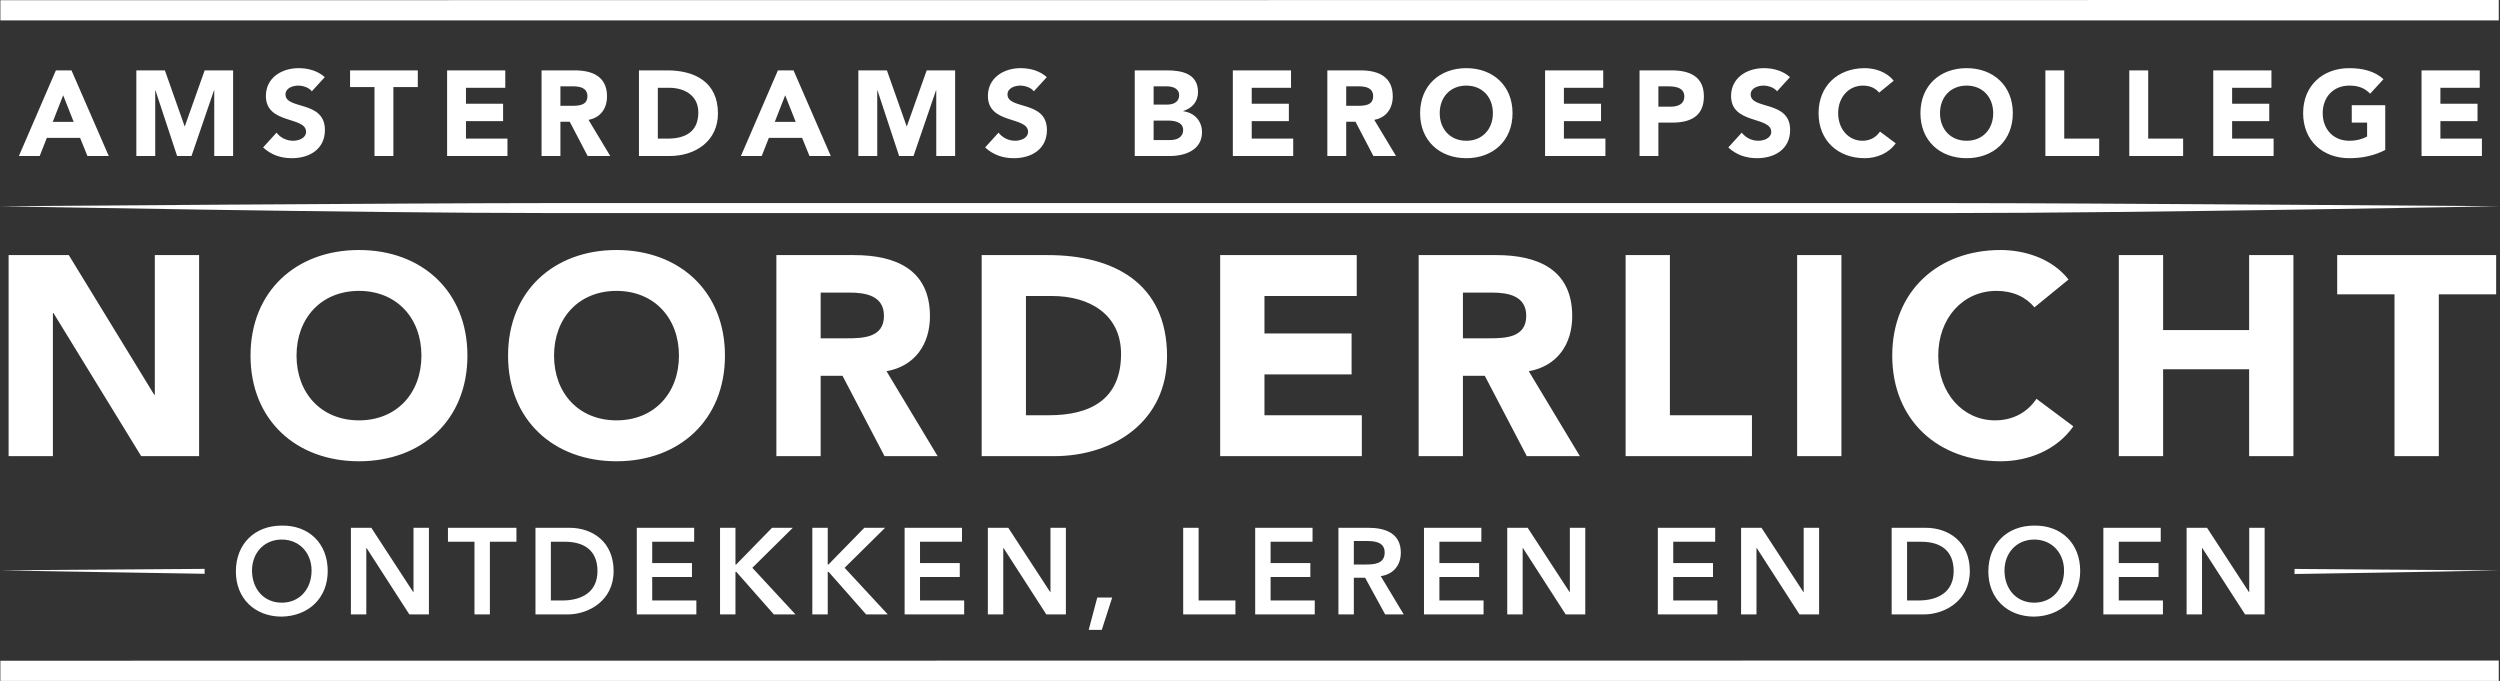
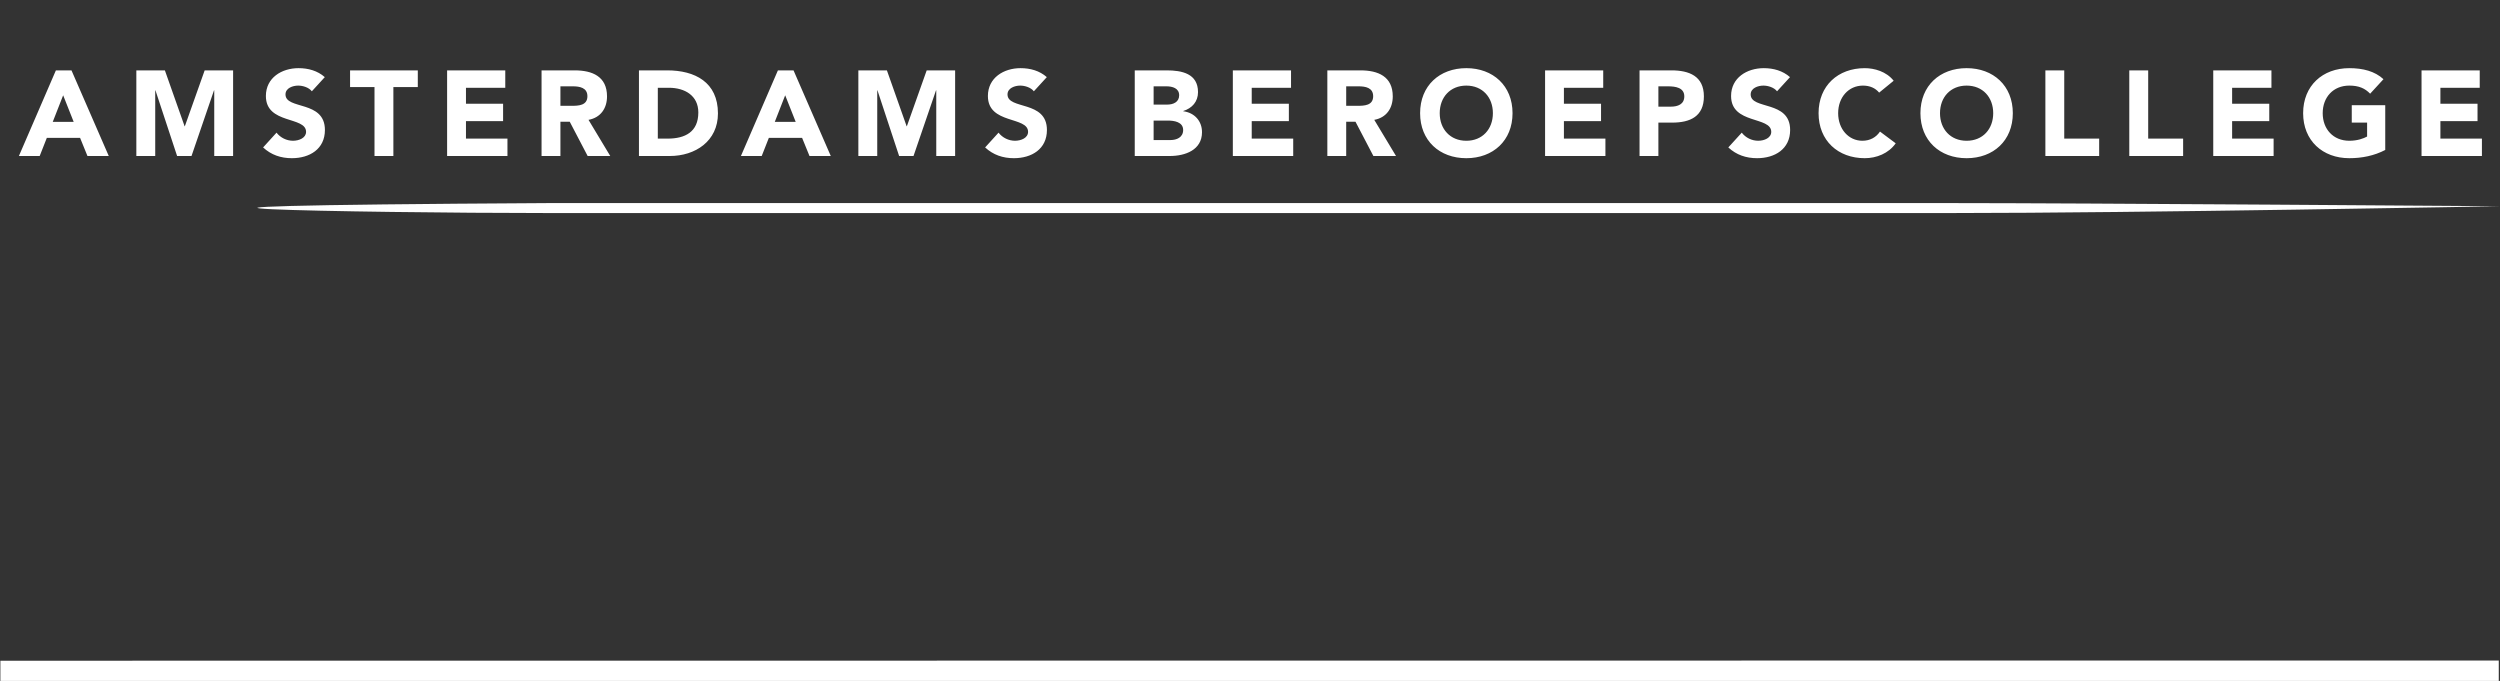
<svg xmlns="http://www.w3.org/2000/svg" width="257px" height="70px" viewBox="0 0 257 70" version="1.1">
  <rect x="0" y="0" width="257" height="70" fill="#333333" stroke="none" />
  <title>Noorderlicht</title>
  <g id="Elementen" stroke="none" stroke-width="1" fill="none" fill-rule="evenodd">
    <g id="Footer" transform="translate(-1392, -143)" fill="#FFFFFF">
      <g id="Footer-main" transform="translate(270, 130)">
        <g id="Contact" transform="translate(1120.04, 13)">
          <g id="Noorderlicht" transform="translate(2, 0)">
            <polygon id="Fill-92" points="0 67.921 0 70 256.833 70 256.833 67.9" />
-             <polygon id="Fill-94" points="0 0.021 0 2.1 256.833 2.1 256.833 0" />
-             <path d="M200.444,20.877 L129.098,20.877 L127.737,20.877 L56.389,20.877 C42.818,20.877 0,21.201 0,21.201 C0,21.201 36.943,21.902 56.312,21.902 L127.737,21.902 L129.098,21.902 L200.518,21.902 C219.888,21.902 256.833,21.201 256.833,21.201 C256.833,21.201 214.013,20.877 200.444,20.877 M6.453,9.796 L5.381,12.531 L7.536,12.531 L6.453,9.796 Z M5.705,7.234 L7.309,7.234 L11.142,16.038 L8.951,16.038 L8.193,14.173 L4.774,14.173 L4.04,16.038 L1.902,16.038 L5.705,7.234 Z M13.976,7.234 L16.91,7.234 L18.938,12.98 L18.961,12.98 L21,7.234 L23.923,7.234 L23.923,16.038 L21.984,16.038 L21.984,9.286 L21.959,9.286 L19.647,16.038 L18.167,16.038 L15.94,9.286 L15.917,9.286 L15.917,16.038 L13.976,16.038 L13.976,7.234 Z M32.018,9.384 C31.708,8.984 31.087,8.8 30.612,8.8 C30.066,8.8 29.309,9.049 29.309,9.708 C29.309,11.311 33.361,10.278 33.361,13.364 C33.361,15.329 31.783,16.262 29.967,16.262 C28.834,16.262 27.841,15.928 27.007,15.156 L28.387,13.637 C28.786,14.16 29.433,14.47 30.079,14.47 C30.713,14.47 31.424,14.173 31.424,13.554 C31.424,11.934 27.293,12.803 27.293,9.87 C27.293,7.991 28.922,7.006 30.652,7.006 C31.645,7.006 32.602,7.27 33.349,7.929 L32.018,9.384 Z M38.459,8.949 L35.947,8.949 L35.947,7.234 L42.91,7.234 L42.91,8.949 L40.399,8.949 L40.399,16.038 L38.459,16.038 L38.459,8.949 Z M45.923,7.234 L51.902,7.234 L51.902,9.023 L47.862,9.023 L47.862,10.664 L51.678,10.664 L51.678,12.455 L47.862,12.455 L47.862,14.249 L52.126,14.249 L52.126,16.038 L45.923,16.038 L45.923,7.234 Z M57.571,10.878 L58.715,10.878 C59.425,10.878 60.345,10.851 60.345,9.893 C60.345,9.012 59.55,8.874 58.84,8.874 L57.571,8.874 L57.571,10.878 Z M55.632,7.234 L59.039,7.234 C60.843,7.234 62.362,7.854 62.362,9.908 C62.362,11.139 61.701,12.096 60.459,12.32 L62.695,16.038 L60.371,16.038 L58.531,12.517 L57.571,12.517 L57.571,16.038 L55.632,16.038 L55.632,7.234 Z M67.583,14.25 L68.589,14.25 C70.393,14.25 71.748,13.563 71.748,11.56 C71.748,9.833 70.368,9.023 68.726,9.023 L67.583,9.023 L67.583,14.25 Z M65.644,7.234 L68.552,7.234 C71.389,7.234 73.765,8.439 73.765,11.66 C73.765,14.509 71.438,16.037 68.813,16.037 L65.644,16.037 L65.644,7.234 Z M80.677,9.796 L79.607,12.531 L81.759,12.531 L80.677,9.796 Z M79.929,7.234 L81.535,7.234 L85.365,16.038 L83.176,16.038 L82.416,14.173 L78.998,14.173 L78.264,16.038 L76.126,16.038 L79.929,7.234 Z M88.199,7.234 L91.133,7.234 L93.163,12.98 L93.185,12.98 L95.224,7.234 L98.147,7.234 L98.147,16.038 L96.208,16.038 L96.208,9.286 L96.182,9.286 L93.869,16.038 L92.39,16.038 L90.163,9.286 L90.14,9.286 L90.14,16.038 L88.199,16.038 L88.199,7.234 Z M106.241,9.384 C105.93,8.984 105.308,8.8 104.834,8.8 C104.29,8.8 103.532,9.049 103.532,9.708 C103.532,11.311 107.584,10.278 107.584,13.364 C107.584,15.329 106.006,16.262 104.19,16.262 C103.059,16.262 102.066,15.928 101.23,15.156 L102.61,13.637 C103.01,14.16 103.656,14.47 104.302,14.47 C104.939,14.47 105.646,14.173 105.646,13.554 C105.646,11.934 101.516,12.803 101.516,9.87 C101.516,7.991 103.145,7.006 104.874,7.006 C105.87,7.006 106.826,7.27 107.572,7.929 L106.241,9.384 Z M118.552,14.397 L120.295,14.397 C120.902,14.397 121.588,14.134 121.588,13.364 C121.588,12.531 120.654,12.395 120.021,12.395 L118.552,12.395 L118.552,14.397 Z M118.552,10.752 L119.957,10.752 C120.556,10.752 121.178,10.503 121.178,9.796 C121.178,9.061 120.478,8.874 119.868,8.874 L118.552,8.874 L118.552,10.752 Z M116.612,7.234 L119.894,7.234 C121.439,7.234 123.116,7.555 123.116,9.471 C123.116,10.454 122.507,11.125 121.598,11.411 L121.598,11.436 C122.757,11.586 123.526,12.442 123.526,13.588 C123.526,15.428 121.787,16.037 120.216,16.037 L116.612,16.037 L116.612,7.234 Z M126.696,7.234 L132.678,7.234 L132.678,9.023 L128.637,9.023 L128.637,10.664 L132.455,10.664 L132.455,12.455 L128.637,12.455 L128.637,14.249 L132.902,14.249 L132.902,16.038 L126.696,16.038 L126.696,7.234 Z M138.349,10.878 L139.493,10.878 C140.202,10.878 141.121,10.851 141.121,9.893 C141.121,9.012 140.325,8.874 139.616,8.874 L138.349,8.874 L138.349,10.878 Z M136.411,7.234 L139.816,7.234 C141.62,7.234 143.136,7.854 143.136,9.908 C143.136,11.139 142.475,12.096 141.234,12.32 L143.472,16.038 L141.145,16.038 L139.306,12.517 L138.349,12.517 L138.349,16.038 L136.411,16.038 L136.411,7.234 Z M150.698,14.471 C152.349,14.471 153.429,13.276 153.429,11.636 C153.429,9.993 152.349,8.8 150.698,8.8 C149.045,8.8 147.963,9.993 147.963,11.636 C147.963,13.276 149.045,14.471 150.698,14.471 M150.698,7.006 C153.444,7.006 155.449,8.812 155.449,11.636 C155.449,14.459 153.444,16.263 150.698,16.263 C147.947,16.263 145.947,14.459 145.947,11.636 C145.947,8.812 147.947,7.006 150.698,7.006 M158.794,7.234 L164.771,7.234 L164.771,9.023 L160.73,9.023 L160.73,10.664 L164.547,10.664 L164.547,12.455 L160.73,12.455 L160.73,14.249 L164.997,14.249 L164.997,16.038 L158.794,16.038 L158.794,7.234 Z M170.442,10.963 L171.737,10.963 C172.421,10.963 173.106,10.73 173.106,9.908 C173.106,9 172.183,8.875 171.437,8.875 L170.442,8.875 L170.442,10.963 Z M168.505,7.234 L171.776,7.234 C173.601,7.234 175.12,7.816 175.12,9.908 C175.12,11.97 173.713,12.605 171.858,12.605 L170.442,12.605 L170.442,16.038 L168.505,16.038 L168.505,7.234 Z M182.641,9.384 C182.331,8.984 181.708,8.8 181.238,8.8 C180.689,8.8 179.929,9.049 179.929,9.708 C179.929,11.311 183.986,10.278 183.986,13.364 C183.986,15.329 182.405,16.262 180.592,16.262 C179.46,16.262 178.463,15.928 177.63,15.156 L179.013,13.637 C179.411,14.16 180.051,14.47 180.703,14.47 C181.337,14.47 182.044,14.173 182.044,13.554 C182.044,11.934 177.915,12.803 177.915,9.87 C177.915,7.991 179.547,7.006 181.276,7.006 C182.268,7.006 183.226,7.27 183.971,7.929 L182.641,9.384 Z M193.136,9.522 C192.754,9.061 192.193,8.8 191.471,8.8 C190.004,8.8 188.922,9.993 188.922,11.635 C188.922,13.276 190.004,14.47 191.411,14.47 C192.193,14.47 192.824,14.124 193.222,13.525 L194.839,14.732 C194.105,15.777 192.862,16.262 191.658,16.262 C188.908,16.262 186.909,14.458 186.909,11.635 C186.909,8.812 188.908,7.007 191.658,7.007 C192.641,7.007 193.88,7.346 194.629,8.302 L193.136,9.522 Z M202.129,14.471 C203.782,14.471 204.862,13.276 204.862,11.636 C204.862,9.993 203.782,8.8 202.129,8.8 C200.474,8.8 199.392,9.993 199.392,11.636 C199.392,13.276 200.474,14.471 202.129,14.471 M202.129,7.006 C204.876,7.006 206.878,8.812 206.878,11.636 C206.878,14.459 204.876,16.263 202.129,16.263 C199.378,16.263 197.38,14.459 197.38,11.636 C197.38,8.812 199.378,7.006 202.129,7.006 M210.225,7.234 L212.164,7.234 L212.164,14.249 L215.754,14.249 L215.754,16.038 L210.225,16.038 L210.225,7.234 Z M218.85,7.234 L220.794,7.234 L220.794,14.249 L224.385,14.249 L224.385,16.038 L218.85,16.038 L218.85,7.234 Z M227.482,7.234 L233.464,7.234 L233.464,9.023 L229.422,9.023 L229.422,10.664 L233.24,10.664 L233.24,12.455 L229.422,12.455 L229.422,14.249 L233.687,14.249 L233.687,16.038 L227.482,16.038 L227.482,7.234 Z M245.163,15.416 C244.02,16.012 242.765,16.262 241.469,16.262 C238.725,16.262 236.722,14.458 236.722,11.635 C236.722,8.812 238.725,7.007 241.469,7.007 C242.866,7.007 244.093,7.32 244.981,8.14 L243.611,9.632 C243.082,9.084 242.456,8.799 241.469,8.799 C239.818,8.799 238.734,9.993 238.734,11.635 C238.734,13.276 239.818,14.47 241.469,14.47 C242.315,14.47 242.937,14.234 243.298,14.035 L243.298,12.605 L241.721,12.605 L241.721,10.813 L245.163,10.813 L245.163,15.416 Z M248.894,7.234 L254.876,7.234 L254.876,9.023 L250.833,9.023 L250.833,10.664 L254.65,10.664 L254.65,12.455 L250.833,12.455 L250.833,14.249 L255.101,14.249 L255.101,16.038 L248.894,16.038 L248.894,7.234 Z" id="Amsterdams-beroepscollege" />
-             <path d="M15.875,26.224 L15.875,40.587 L15.817,40.587 L7.032,26.224 L0.845,26.224 L0.845,46.892 L5.398,46.892 L5.398,32.18 L5.456,32.18 L14.474,46.892 L20.428,46.892 L20.428,26.224 L15.875,26.224 Z M25.714,36.559 C25.714,43.184 30.413,47.418 36.863,47.418 L36.863,47.418 C43.312,47.418 48.011,43.184 48.011,36.559 L48.011,36.559 C48.011,29.933 43.312,25.701 36.863,25.701 L36.863,25.701 C30.413,25.701 25.714,29.933 25.714,36.559 M30.443,36.559 C30.443,32.705 32.981,29.903 36.863,29.903 L36.863,29.903 C40.743,29.903 43.283,32.705 43.283,36.559 L43.283,36.559 C43.283,40.412 40.743,43.213 36.863,43.213 L36.863,43.213 C32.981,43.213 30.443,40.412 30.443,36.559 M52.188,36.559 C52.188,43.184 56.887,47.418 63.336,47.418 L63.336,47.418 C69.786,47.418 74.485,43.184 74.485,36.559 L74.485,36.559 C74.485,29.933 69.786,25.701 63.336,25.701 L63.336,25.701 C56.887,25.701 52.188,29.933 52.188,36.559 M56.916,36.559 C56.916,32.705 59.454,29.903 63.336,29.903 L63.336,29.903 C67.218,29.903 69.757,32.705 69.757,36.559 L69.757,36.559 C69.757,40.412 67.218,43.213 63.336,43.213 L63.336,43.213 C59.454,43.213 56.916,40.412 56.916,36.559 M79.771,26.224 L79.771,46.892 L84.324,46.892 L84.324,38.631 L86.571,38.631 L90.89,46.892 L96.348,46.892 L91.095,38.162 C94.013,37.64 95.559,35.392 95.559,32.502 L95.559,32.502 C95.559,27.685 91.999,26.224 87.768,26.224 L87.768,26.224 L79.771,26.224 Z M84.324,30.078 L87.3,30.078 C88.963,30.078 90.831,30.402 90.831,32.472 L90.831,32.472 C90.831,34.719 88.673,34.778 87.01,34.778 L87.01,34.778 L84.324,34.778 L84.324,30.078 Z M100.875,26.224 L100.875,46.892 L108.317,46.892 C114.474,46.892 119.932,43.3 119.932,36.617 L119.932,36.617 C119.932,29.055 114.358,26.224 107.703,26.224 L107.703,26.224 L100.875,26.224 Z M105.427,30.429 L108.113,30.429 C111.964,30.429 115.204,32.326 115.204,36.385 L115.204,36.385 C115.204,41.082 112.022,42.688 107.792,42.688 L107.792,42.688 L105.427,42.688 L105.427,30.429 Z M125.393,26.224 L125.393,46.892 L139.955,46.892 L139.955,42.688 L129.946,42.688 L129.946,38.485 L138.904,38.485 L138.904,34.282 L129.946,34.282 L129.946,30.429 L139.432,30.429 L139.432,26.224 L125.393,26.224 Z M145.796,26.224 L145.796,46.892 L150.349,46.892 L150.349,38.631 L152.596,38.631 L156.915,46.892 L162.372,46.892 L157.119,38.162 C160.038,37.64 161.584,35.392 161.584,32.502 L161.584,32.502 C161.584,27.685 158.026,26.224 153.793,26.224 L153.793,26.224 L145.796,26.224 Z M150.349,30.078 L153.325,30.078 C154.988,30.078 156.858,30.402 156.858,32.472 L156.858,32.472 C156.858,34.719 154.697,34.778 153.033,34.778 L153.033,34.778 L150.349,34.778 L150.349,30.078 Z M167.074,26.224 L167.074,46.892 L180.061,46.892 L180.061,42.688 L171.626,42.688 L171.626,26.224 L167.074,26.224 Z M184.705,46.892 L189.258,46.892 L189.258,26.224 L184.705,26.224 L184.705,46.892 Z M194.483,36.559 C194.483,43.184 199.18,47.418 205.63,47.418 L205.63,47.418 C208.462,47.418 211.379,46.28 213.101,43.828 L213.101,43.828 L209.308,40.996 C208.373,42.397 206.885,43.213 205.047,43.213 L205.047,43.213 C201.748,43.213 199.211,40.412 199.211,36.559 L199.211,36.559 C199.211,32.705 201.748,29.903 205.193,29.903 L205.193,29.903 C206.885,29.903 208.199,30.517 209.103,31.595 L209.103,31.595 L212.604,28.735 C210.854,26.488 207.936,25.701 205.63,25.701 L205.63,25.701 C199.18,25.701 194.483,29.933 194.483,36.559 M231.171,26.224 L231.171,33.931 L222.328,33.931 L222.328,26.224 L217.775,26.224 L217.775,46.892 L222.328,46.892 L222.328,37.96 L231.171,37.96 L231.171,46.892 L235.723,46.892 L235.723,26.224 L231.171,26.224 Z M240.223,26.224 L240.223,30.254 L246.116,30.254 L246.116,46.892 L250.668,46.892 L250.668,30.254 L256.565,30.254 L256.565,26.224 L240.223,26.224 Z" />
-             <path d="M28.922,61.955 C30.771,61.955 31.99,60.547 31.99,58.647 C31.99,56.874 30.771,55.466 28.922,55.466 C27.087,55.466 25.867,56.874 25.867,58.647 C25.867,60.547 27.087,61.955 28.922,61.955 M28.91,54.032 C31.689,53.981 33.65,55.843 33.65,58.698 C33.65,61.476 31.689,63.338 28.91,63.388 C26.169,63.388 24.207,61.527 24.207,58.748 C24.207,55.893 26.169,54.032 28.91,54.032 M36.033,54.258 L38.132,54.258 L42.445,60.872 L42.469,60.872 L42.469,54.258 L44.053,54.258 L44.053,63.162 L42.042,63.162 L37.642,56.333 L37.616,56.333 L37.616,63.162 L36.033,63.162 L36.033,54.258 Z M48.737,55.692 L46.01,55.692 L46.01,54.258 L53.05,54.258 L53.05,55.692 L50.321,55.692 L50.321,63.162 L48.737,63.162 L48.737,55.692 Z M57.773,61.729 C59.759,61.729 61.38,60.872 61.38,58.71 C61.38,56.547 59.973,55.692 58.037,55.692 L56.59,55.692 L56.59,61.729 L57.773,61.729 Z M55.007,54.258 L58.515,54.258 C60.853,54.258 63.04,55.692 63.04,58.71 C63.04,61.753 60.463,63.162 58.326,63.162 L55.007,63.162 L55.007,54.258 Z M65.423,54.258 L71.32,54.258 L71.32,55.692 L67.007,55.692 L67.007,57.881 L71.094,57.881 L71.094,59.315 L67.007,59.315 L67.007,61.729 L71.546,61.729 L71.546,63.162 L65.423,63.162 L65.423,54.258 Z M73.98,54.258 L75.565,54.258 L75.565,58.031 L75.64,58.031 L79.324,54.258 L81.461,54.258 L77.3,58.37 L81.738,63.162 L79.513,63.162 L75.654,58.786 L75.565,58.786 L75.565,63.162 L73.98,63.162 L73.98,54.258 Z M83.467,54.258 L85.052,54.258 L85.052,58.031 L85.127,58.031 L88.812,54.258 L90.948,54.258 L86.786,58.37 L91.225,63.162 L88.999,63.162 L85.14,58.786 L85.052,58.786 L85.052,63.162 L83.467,63.162 L83.467,54.258 Z M92.955,54.258 L98.851,54.258 L98.851,55.692 L94.538,55.692 L94.538,57.881 L98.625,57.881 L98.625,59.315 L94.538,59.315 L94.538,61.729 L99.077,61.729 L99.077,63.162 L92.955,63.162 L92.955,54.258 Z M101.512,54.258 L103.612,54.258 L107.925,60.872 L107.949,60.872 L107.949,54.258 L109.533,54.258 L109.533,63.162 L107.522,63.162 L103.122,56.333 L103.096,56.333 L103.096,63.162 L101.512,63.162 L101.512,54.258 Z M112.759,61.427 L114.293,61.427 L113.225,64.747 L111.879,64.747 L112.759,61.427 Z M121.592,54.258 L123.177,54.258 L123.177,61.729 L126.961,61.729 L126.961,63.162 L121.592,63.162 L121.592,54.258 Z M128.993,54.258 L134.89,54.258 L134.89,55.692 L130.578,55.692 L130.578,57.881 L134.663,57.881 L134.663,59.315 L130.578,59.315 L130.578,61.729 L135.117,61.729 L135.117,63.162 L128.993,63.162 L128.993,54.258 Z M140.366,58.031 C141.26,58.031 142.304,57.956 142.304,56.798 C142.304,55.741 141.323,55.617 140.505,55.617 L139.135,55.617 L139.135,58.031 L140.366,58.031 Z M137.551,54.258 L140.644,54.258 C142.354,54.258 143.964,54.811 143.964,56.811 C143.964,58.093 143.22,59.037 141.9,59.225 L144.264,63.162 L142.354,63.162 L140.292,59.388 L139.135,59.388 L139.135,63.162 L137.551,63.162 L137.551,54.258 Z M146.346,54.258 L152.243,54.258 L152.243,55.692 L147.931,55.692 L147.931,57.881 L152.017,57.881 L152.017,59.315 L147.931,59.315 L147.931,61.729 L152.47,61.729 L152.47,63.162 L146.346,63.162 L146.346,54.258 Z M154.904,54.258 L157.005,54.258 L161.316,60.872 L161.341,60.872 L161.341,54.258 L162.926,54.258 L162.926,63.162 L160.913,63.162 L156.514,56.333 L156.489,56.333 L156.489,63.162 L154.904,63.162 L154.904,54.258 Z M170.385,54.258 L176.281,54.258 L176.281,55.692 L171.969,55.692 L171.969,57.881 L176.056,57.881 L176.056,59.315 L171.969,59.315 L171.969,61.729 L176.508,61.729 L176.508,63.162 L170.385,63.162 L170.385,54.258 Z M178.942,54.258 L181.042,54.258 L185.354,60.872 L185.379,60.872 L185.379,54.258 L186.963,54.258 L186.963,63.162 L184.951,63.162 L180.551,56.333 L180.526,56.333 L180.526,63.162 L178.942,63.162 L178.942,54.258 Z M197.19,61.729 C199.176,61.729 200.797,60.872 200.797,58.71 C200.797,56.547 199.389,55.692 197.454,55.692 L196.007,55.692 L196.007,61.729 L197.19,61.729 Z M194.423,54.258 L197.931,54.258 C200.269,54.258 202.457,55.692 202.457,58.71 C202.457,61.753 199.88,63.162 197.743,63.162 L194.423,63.162 L194.423,54.258 Z M209.077,61.955 C210.925,61.955 212.144,60.547 212.144,58.647 C212.144,56.874 210.925,55.466 209.077,55.466 C207.241,55.466 206.021,56.874 206.021,58.647 C206.021,60.547 207.241,61.955 209.077,61.955 M209.064,54.032 C211.843,53.981 213.804,55.843 213.804,58.698 C213.804,61.476 211.843,63.338 209.064,63.388 C206.323,63.388 204.362,61.527 204.362,58.748 C204.362,55.893 206.323,54.032 209.064,54.032 M216.186,54.258 L222.083,54.258 L222.083,55.692 L217.77,55.692 L217.77,57.881 L221.857,57.881 L221.857,59.315 L217.77,59.315 L217.77,61.729 L222.31,61.729 L222.31,63.162 L216.186,63.162 L216.186,54.258 Z M224.744,54.258 L226.845,54.258 L231.155,60.872 L231.181,60.872 L231.181,54.258 L232.764,54.258 L232.764,63.162 L230.754,63.162 L226.353,56.333 L226.328,56.333 L226.328,63.162 L224.744,63.162 L224.744,54.258 Z M235.839,59.007 C248.048,58.824 256.833,58.641 256.833,58.641 C256.833,58.641 247.813,58.566 235.839,58.486 L235.839,59.007 Z M20.995,58.48 C9.349,58.555 0,58.629 0,58.629 C0,58.629 9.127,58.807 20.995,58.986 L20.995,58.48 Z" id="Ontdekken-leren-doen" />
+             <path d="M200.444,20.877 L129.098,20.877 L127.737,20.877 L56.389,20.877 C0,21.201 36.943,21.902 56.312,21.902 L127.737,21.902 L129.098,21.902 L200.518,21.902 C219.888,21.902 256.833,21.201 256.833,21.201 C256.833,21.201 214.013,20.877 200.444,20.877 M6.453,9.796 L5.381,12.531 L7.536,12.531 L6.453,9.796 Z M5.705,7.234 L7.309,7.234 L11.142,16.038 L8.951,16.038 L8.193,14.173 L4.774,14.173 L4.04,16.038 L1.902,16.038 L5.705,7.234 Z M13.976,7.234 L16.91,7.234 L18.938,12.98 L18.961,12.98 L21,7.234 L23.923,7.234 L23.923,16.038 L21.984,16.038 L21.984,9.286 L21.959,9.286 L19.647,16.038 L18.167,16.038 L15.94,9.286 L15.917,9.286 L15.917,16.038 L13.976,16.038 L13.976,7.234 Z M32.018,9.384 C31.708,8.984 31.087,8.8 30.612,8.8 C30.066,8.8 29.309,9.049 29.309,9.708 C29.309,11.311 33.361,10.278 33.361,13.364 C33.361,15.329 31.783,16.262 29.967,16.262 C28.834,16.262 27.841,15.928 27.007,15.156 L28.387,13.637 C28.786,14.16 29.433,14.47 30.079,14.47 C30.713,14.47 31.424,14.173 31.424,13.554 C31.424,11.934 27.293,12.803 27.293,9.87 C27.293,7.991 28.922,7.006 30.652,7.006 C31.645,7.006 32.602,7.27 33.349,7.929 L32.018,9.384 Z M38.459,8.949 L35.947,8.949 L35.947,7.234 L42.91,7.234 L42.91,8.949 L40.399,8.949 L40.399,16.038 L38.459,16.038 L38.459,8.949 Z M45.923,7.234 L51.902,7.234 L51.902,9.023 L47.862,9.023 L47.862,10.664 L51.678,10.664 L51.678,12.455 L47.862,12.455 L47.862,14.249 L52.126,14.249 L52.126,16.038 L45.923,16.038 L45.923,7.234 Z M57.571,10.878 L58.715,10.878 C59.425,10.878 60.345,10.851 60.345,9.893 C60.345,9.012 59.55,8.874 58.84,8.874 L57.571,8.874 L57.571,10.878 Z M55.632,7.234 L59.039,7.234 C60.843,7.234 62.362,7.854 62.362,9.908 C62.362,11.139 61.701,12.096 60.459,12.32 L62.695,16.038 L60.371,16.038 L58.531,12.517 L57.571,12.517 L57.571,16.038 L55.632,16.038 L55.632,7.234 Z M67.583,14.25 L68.589,14.25 C70.393,14.25 71.748,13.563 71.748,11.56 C71.748,9.833 70.368,9.023 68.726,9.023 L67.583,9.023 L67.583,14.25 Z M65.644,7.234 L68.552,7.234 C71.389,7.234 73.765,8.439 73.765,11.66 C73.765,14.509 71.438,16.037 68.813,16.037 L65.644,16.037 L65.644,7.234 Z M80.677,9.796 L79.607,12.531 L81.759,12.531 L80.677,9.796 Z M79.929,7.234 L81.535,7.234 L85.365,16.038 L83.176,16.038 L82.416,14.173 L78.998,14.173 L78.264,16.038 L76.126,16.038 L79.929,7.234 Z M88.199,7.234 L91.133,7.234 L93.163,12.98 L93.185,12.98 L95.224,7.234 L98.147,7.234 L98.147,16.038 L96.208,16.038 L96.208,9.286 L96.182,9.286 L93.869,16.038 L92.39,16.038 L90.163,9.286 L90.14,9.286 L90.14,16.038 L88.199,16.038 L88.199,7.234 Z M106.241,9.384 C105.93,8.984 105.308,8.8 104.834,8.8 C104.29,8.8 103.532,9.049 103.532,9.708 C103.532,11.311 107.584,10.278 107.584,13.364 C107.584,15.329 106.006,16.262 104.19,16.262 C103.059,16.262 102.066,15.928 101.23,15.156 L102.61,13.637 C103.01,14.16 103.656,14.47 104.302,14.47 C104.939,14.47 105.646,14.173 105.646,13.554 C105.646,11.934 101.516,12.803 101.516,9.87 C101.516,7.991 103.145,7.006 104.874,7.006 C105.87,7.006 106.826,7.27 107.572,7.929 L106.241,9.384 Z M118.552,14.397 L120.295,14.397 C120.902,14.397 121.588,14.134 121.588,13.364 C121.588,12.531 120.654,12.395 120.021,12.395 L118.552,12.395 L118.552,14.397 Z M118.552,10.752 L119.957,10.752 C120.556,10.752 121.178,10.503 121.178,9.796 C121.178,9.061 120.478,8.874 119.868,8.874 L118.552,8.874 L118.552,10.752 Z M116.612,7.234 L119.894,7.234 C121.439,7.234 123.116,7.555 123.116,9.471 C123.116,10.454 122.507,11.125 121.598,11.411 L121.598,11.436 C122.757,11.586 123.526,12.442 123.526,13.588 C123.526,15.428 121.787,16.037 120.216,16.037 L116.612,16.037 L116.612,7.234 Z M126.696,7.234 L132.678,7.234 L132.678,9.023 L128.637,9.023 L128.637,10.664 L132.455,10.664 L132.455,12.455 L128.637,12.455 L128.637,14.249 L132.902,14.249 L132.902,16.038 L126.696,16.038 L126.696,7.234 Z M138.349,10.878 L139.493,10.878 C140.202,10.878 141.121,10.851 141.121,9.893 C141.121,9.012 140.325,8.874 139.616,8.874 L138.349,8.874 L138.349,10.878 Z M136.411,7.234 L139.816,7.234 C141.62,7.234 143.136,7.854 143.136,9.908 C143.136,11.139 142.475,12.096 141.234,12.32 L143.472,16.038 L141.145,16.038 L139.306,12.517 L138.349,12.517 L138.349,16.038 L136.411,16.038 L136.411,7.234 Z M150.698,14.471 C152.349,14.471 153.429,13.276 153.429,11.636 C153.429,9.993 152.349,8.8 150.698,8.8 C149.045,8.8 147.963,9.993 147.963,11.636 C147.963,13.276 149.045,14.471 150.698,14.471 M150.698,7.006 C153.444,7.006 155.449,8.812 155.449,11.636 C155.449,14.459 153.444,16.263 150.698,16.263 C147.947,16.263 145.947,14.459 145.947,11.636 C145.947,8.812 147.947,7.006 150.698,7.006 M158.794,7.234 L164.771,7.234 L164.771,9.023 L160.73,9.023 L160.73,10.664 L164.547,10.664 L164.547,12.455 L160.73,12.455 L160.73,14.249 L164.997,14.249 L164.997,16.038 L158.794,16.038 L158.794,7.234 Z M170.442,10.963 L171.737,10.963 C172.421,10.963 173.106,10.73 173.106,9.908 C173.106,9 172.183,8.875 171.437,8.875 L170.442,8.875 L170.442,10.963 Z M168.505,7.234 L171.776,7.234 C173.601,7.234 175.12,7.816 175.12,9.908 C175.12,11.97 173.713,12.605 171.858,12.605 L170.442,12.605 L170.442,16.038 L168.505,16.038 L168.505,7.234 Z M182.641,9.384 C182.331,8.984 181.708,8.8 181.238,8.8 C180.689,8.8 179.929,9.049 179.929,9.708 C179.929,11.311 183.986,10.278 183.986,13.364 C183.986,15.329 182.405,16.262 180.592,16.262 C179.46,16.262 178.463,15.928 177.63,15.156 L179.013,13.637 C179.411,14.16 180.051,14.47 180.703,14.47 C181.337,14.47 182.044,14.173 182.044,13.554 C182.044,11.934 177.915,12.803 177.915,9.87 C177.915,7.991 179.547,7.006 181.276,7.006 C182.268,7.006 183.226,7.27 183.971,7.929 L182.641,9.384 Z M193.136,9.522 C192.754,9.061 192.193,8.8 191.471,8.8 C190.004,8.8 188.922,9.993 188.922,11.635 C188.922,13.276 190.004,14.47 191.411,14.47 C192.193,14.47 192.824,14.124 193.222,13.525 L194.839,14.732 C194.105,15.777 192.862,16.262 191.658,16.262 C188.908,16.262 186.909,14.458 186.909,11.635 C186.909,8.812 188.908,7.007 191.658,7.007 C192.641,7.007 193.88,7.346 194.629,8.302 L193.136,9.522 Z M202.129,14.471 C203.782,14.471 204.862,13.276 204.862,11.636 C204.862,9.993 203.782,8.8 202.129,8.8 C200.474,8.8 199.392,9.993 199.392,11.636 C199.392,13.276 200.474,14.471 202.129,14.471 M202.129,7.006 C204.876,7.006 206.878,8.812 206.878,11.636 C206.878,14.459 204.876,16.263 202.129,16.263 C199.378,16.263 197.38,14.459 197.38,11.636 C197.38,8.812 199.378,7.006 202.129,7.006 M210.225,7.234 L212.164,7.234 L212.164,14.249 L215.754,14.249 L215.754,16.038 L210.225,16.038 L210.225,7.234 Z M218.85,7.234 L220.794,7.234 L220.794,14.249 L224.385,14.249 L224.385,16.038 L218.85,16.038 L218.85,7.234 Z M227.482,7.234 L233.464,7.234 L233.464,9.023 L229.422,9.023 L229.422,10.664 L233.24,10.664 L233.24,12.455 L229.422,12.455 L229.422,14.249 L233.687,14.249 L233.687,16.038 L227.482,16.038 L227.482,7.234 Z M245.163,15.416 C244.02,16.012 242.765,16.262 241.469,16.262 C238.725,16.262 236.722,14.458 236.722,11.635 C236.722,8.812 238.725,7.007 241.469,7.007 C242.866,7.007 244.093,7.32 244.981,8.14 L243.611,9.632 C243.082,9.084 242.456,8.799 241.469,8.799 C239.818,8.799 238.734,9.993 238.734,11.635 C238.734,13.276 239.818,14.47 241.469,14.47 C242.315,14.47 242.937,14.234 243.298,14.035 L243.298,12.605 L241.721,12.605 L241.721,10.813 L245.163,10.813 L245.163,15.416 Z M248.894,7.234 L254.876,7.234 L254.876,9.023 L250.833,9.023 L250.833,10.664 L254.65,10.664 L254.65,12.455 L250.833,12.455 L250.833,14.249 L255.101,14.249 L255.101,16.038 L248.894,16.038 L248.894,7.234 Z" id="Amsterdams-beroepscollege" />
          </g>
        </g>
      </g>
    </g>
  </g>
</svg>